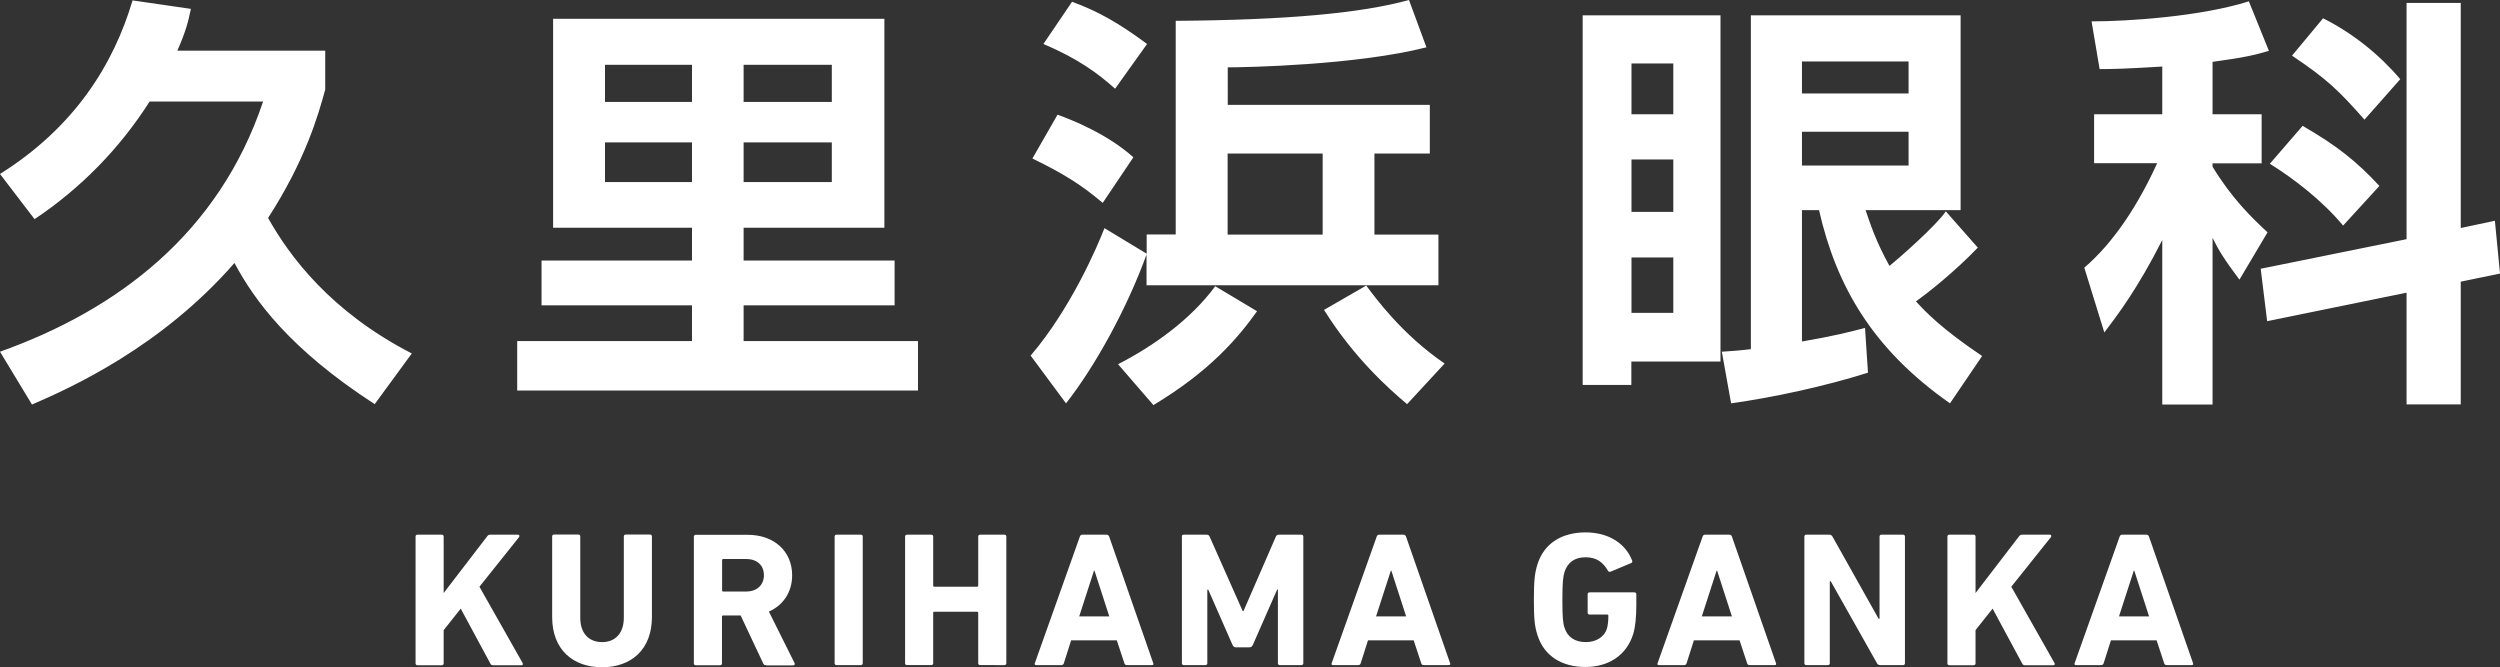
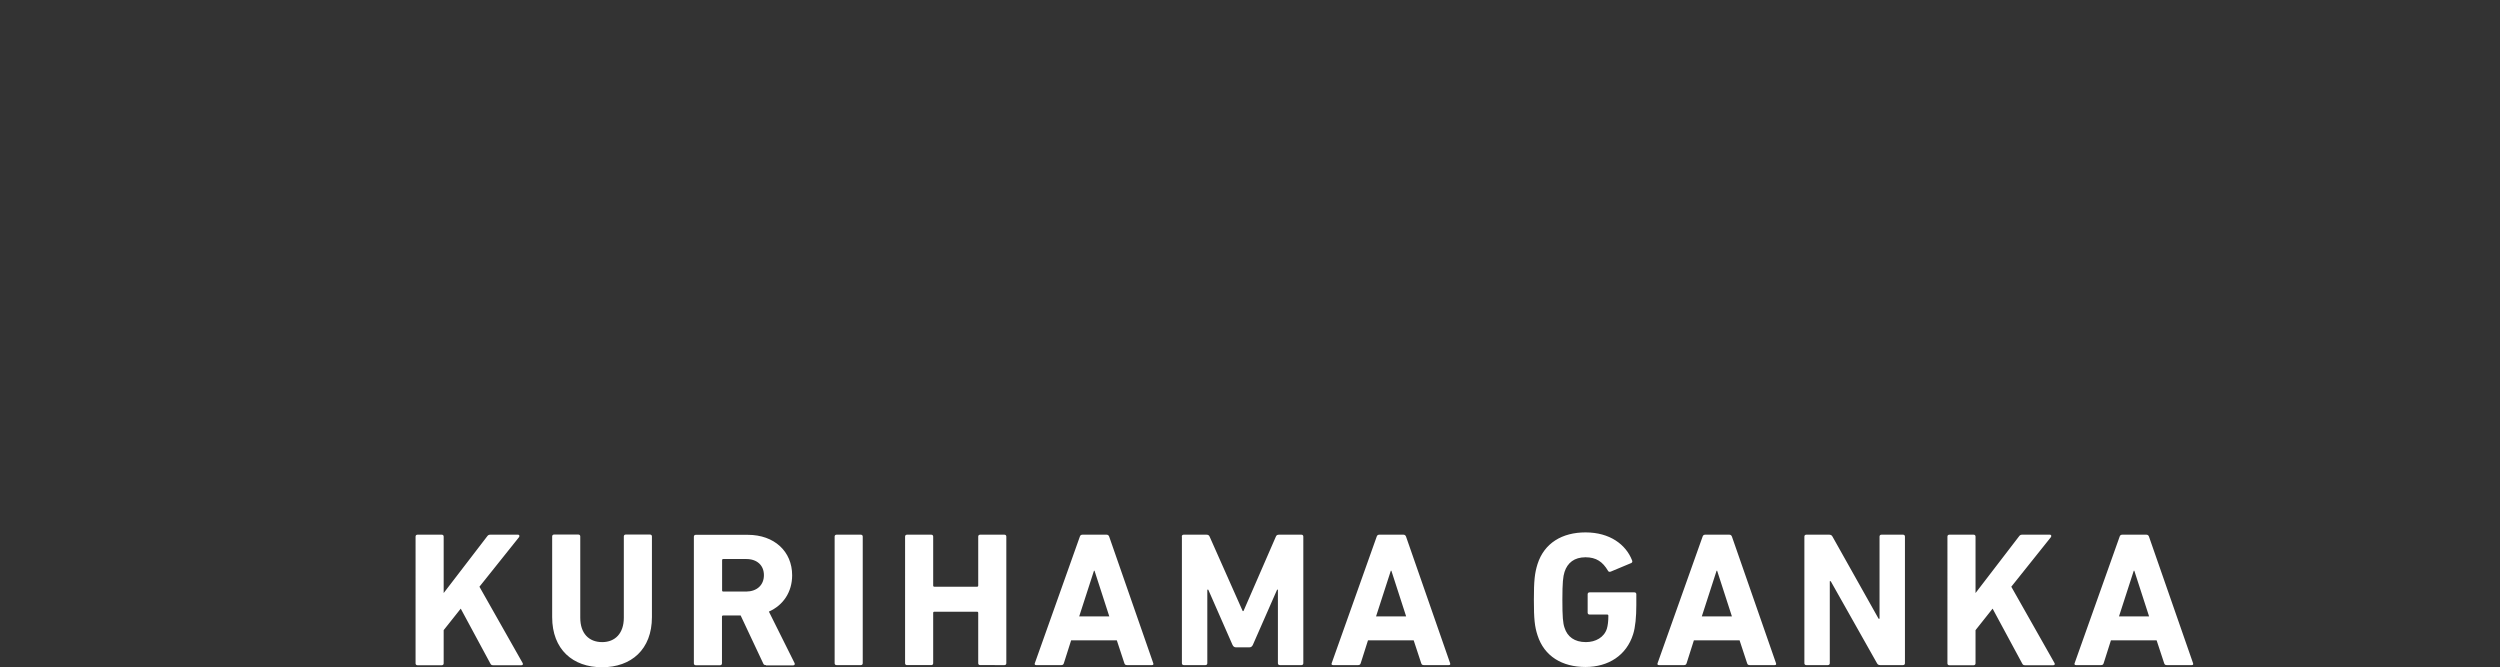
<svg xmlns="http://www.w3.org/2000/svg" version="1.1" id="レイヤー_1" x="0px" y="0px" viewBox="0 0 185.95 49.63" style="enable-background:new 0 0 185.95 49.63;" xml:space="preserve">
  <rect x="0" y="0" width="185.95" height="49.63" fill="#333333" stroke="none" />
  <style type="text/css">
	.st0{fill:#FFFFFF;}
</style>
-   <path class="st0" d="M11.13,7.55c-2.22,3.49-5.14,6.47-8.56,8.75L0,12.94C5.52,9.48,8.44,4.82,9.86,0.03l4.34,0.63  c-0.19,0.89-0.35,1.62-1.01,3.11h11v2.89c-0.51,1.87-1.46,5.23-4.25,9.55c1.59,2.85,4.66,6.98,10.69,10.08l-2.76,3.77  c-6.31-4.09-8.94-7.71-10.43-10.5C11.99,25.81,5.3,28.83,2.38,30.09L0,26.16c8.72-3.11,16.27-8.78,19.57-18.61H11.13z M51.47,19.38  v-2.44H41.14V1.4h24.64v15.54H55.31v2.44h11.23v3.33H55.31v2.66h12.97v3.68H38.47v-3.68h13v-2.66H40.28v-3.33H51.47z M45,4.82v2.76  h6.47V4.82H45z M45,10.59v2.95h6.47v-2.95H45z M55.31,4.82v2.76h6.56V4.82H55.31z M55.31,10.59v2.95h6.56v-2.95H55.31z M85.28,18.93  c-1.46,4.03-3.84,8.34-5.99,11.07l-2.63-3.55c2.98-3.49,4.95-8.09,5.49-9.48l3.14,1.9v-1.43h2.16V1.55  c8.31-0.06,13.79-0.57,17.35-1.55l1.3,3.52c-5.23,1.33-13.45,1.49-14.78,1.49V7.8h15.03v3.62h-4.12v6.03h4.76v3.77H85.28V18.93z   M78.66,8.53c1.14,0.41,3.74,1.46,5.64,3.17l-2.28,3.39c-1.65-1.4-3.01-2.22-5.23-3.3L78.66,8.53z M79.74,0.13  c1.97,0.73,3.42,1.55,5.58,3.14L82.94,6.6c-1.3-1.17-2.79-2.25-5.33-3.33L79.74,0.13z M93.5,23.15c-1.43,2-3.52,4.47-7.71,6.98  l-2.63-3.04c2.6-1.33,5.39-3.3,7.23-5.8L93.5,23.15z M91.31,11.42v6.03h7.07v-6.03H91.31z M104.66,30.06  c-1.36-1.14-3.96-3.46-6.18-7.01l3.14-1.81c0.67,0.89,2.63,3.61,5.83,5.8L104.66,30.06z M117.73,1.14h10.24v25.75h-6.63v1.74h-3.62  V1.14z M121.35,4.72V8.5h3.11V4.72H121.35z M121.35,11.86v3.9h3.11v-3.9H121.35z M121.35,19.15v4.12h3.11v-4.12H121.35z   M128.07,26.16c0.54-0.03,1.46-0.1,2.16-0.19V1.14h15.6v14.49h-7.07c0.35,1.01,0.76,2.31,1.78,4.15c0.67-0.54,3.49-3.01,4.19-4.06  l2.38,2.7c-1.74,1.81-3.71,3.36-4.6,4c0.73,0.79,1.9,2.03,4.92,4.06L145.04,30c-5.8-4.06-8.47-8.78-9.74-14.37h-1.27v9.77  c2.25-0.38,3.65-0.73,4.69-1.01l0.22,3.33c-3.23,1.02-7.04,1.84-10.18,2.28L128.07,26.16z M134.03,4.57v2.38h7.93V4.57H134.03z   M134.03,9.8v2.51h7.93V9.8H134.03z M160.83,4.95c-2.63,0.16-3.65,0.19-4.66,0.19l-0.6-3.55c2.66,0,8.09-0.35,11.7-1.49l1.49,3.68  c-0.98,0.29-1.68,0.48-4.19,0.82v3.9h3.65v3.65h-3.65v0.25c1.43,2.35,2.89,3.77,4.09,4.88l-2.09,3.52c-1.14-1.52-1.55-2.19-2-3.11  v12.4h-3.74V17.85c-1.81,3.58-3.3,5.55-4.31,6.88l-1.49-4.82c2.22-1.9,4.03-4.72,5.42-7.77h-4.69V8.5h5.07V4.95z M179,17.79V0.22  h4.03v16.74l2.54-0.54l0.38,3.93l-2.92,0.6v9.13H179v-8.31l-10.37,2.12l-0.48-3.9L179,17.79z M171.27,9.36  c2.57,1.49,4,2.63,5.71,4.47l-2.7,2.95c-1.55-1.87-3.71-3.52-5.45-4.6L171.27,9.36z M172.79,1.36c2.22,1.11,4.22,2.73,5.74,4.53  l-2.66,3.01c-1.93-2.19-2.82-3.04-5.39-4.76L172.79,1.36z" />
  <path class="st0" d="M30.91,39.91c0-0.09,0.06-0.14,0.14-0.14h1.81c0.09,0,0.14,0.06,0.14,0.14v4.2l3.23-4.21  c0.07-0.1,0.13-0.13,0.24-0.13h2.07c0.09,0,0.13,0.1,0.06,0.19l-2.94,3.68l3.21,5.67c0.06,0.1,0.01,0.17-0.09,0.17h-2.1  c-0.11,0-0.16-0.03-0.21-0.13l-2.2-4.08l-1.27,1.6v2.47c0,0.09-0.06,0.14-0.14,0.14h-1.81c-0.09,0-0.14-0.06-0.14-0.14V39.91z   M41.07,45.9v-6c0-0.09,0.06-0.14,0.14-0.14h1.81c0.09,0,0.14,0.06,0.14,0.14v6.05c0,1.16,0.64,1.81,1.63,1.81  c0.97,0,1.61-0.66,1.61-1.81v-6.05c0-0.09,0.06-0.14,0.14-0.14h1.81c0.09,0,0.14,0.06,0.14,0.14v6c0,2.41-1.54,3.73-3.71,3.73  C42.61,49.63,41.07,48.31,41.07,45.9z M56.97,49.47c-0.13,0-0.17-0.04-0.21-0.14l-1.67-3.55h-1.3c-0.06,0-0.09,0.03-0.09,0.09v3.47  c0,0.09-0.06,0.14-0.14,0.14h-1.81c-0.09,0-0.14-0.06-0.14-0.14v-9.42c0-0.09,0.06-0.14,0.14-0.14h3.87c1.98,0,3.3,1.24,3.3,3.01  c0,1.24-0.66,2.23-1.73,2.7l1.91,3.83c0.04,0.09,0,0.17-0.1,0.17H56.97z M56.82,42.78c0-0.73-0.51-1.2-1.31-1.2h-1.71  c-0.06,0-0.09,0.03-0.09,0.09v2.24c0,0.06,0.03,0.09,0.09,0.09h1.71C56.3,43.99,56.82,43.52,56.82,42.78z M62.08,39.91  c0-0.09,0.06-0.14,0.14-0.14h1.81c0.09,0,0.14,0.06,0.14,0.14v9.42c0,0.09-0.06,0.14-0.14,0.14h-1.81c-0.09,0-0.14-0.06-0.14-0.14  V39.91z M67.32,39.91c0-0.09,0.06-0.14,0.14-0.14h1.81c0.09,0,0.14,0.06,0.14,0.14v3.64c0,0.06,0.03,0.09,0.09,0.09h3.17  c0.06,0,0.09-0.03,0.09-0.09v-3.64c0-0.09,0.06-0.14,0.14-0.14h1.81c0.09,0,0.14,0.06,0.14,0.14v9.42c0,0.09-0.06,0.14-0.14,0.14  H72.9c-0.09,0-0.14-0.06-0.14-0.14v-3.74c0-0.06-0.03-0.09-0.09-0.09H69.5c-0.06,0-0.09,0.03-0.09,0.09v3.74  c0,0.09-0.06,0.14-0.14,0.14h-1.81c-0.09,0-0.14-0.06-0.14-0.14V39.91z M80.32,39.91c0.03-0.09,0.09-0.14,0.19-0.14h1.8  c0.1,0,0.16,0.06,0.19,0.14l3.28,9.42c0.03,0.09,0,0.14-0.1,0.14h-1.86c-0.1,0-0.16-0.04-0.19-0.14l-0.56-1.7h-3.4l-0.54,1.7  c-0.03,0.1-0.09,0.14-0.19,0.14h-1.87c-0.1,0-0.13-0.06-0.1-0.14L80.32,39.91z M82.51,45.85l-1.1-3.4h-0.04l-1.1,3.4H82.51z   M87.9,39.91c0-0.09,0.06-0.14,0.14-0.14h1.7c0.11,0,0.19,0.04,0.23,0.14l2.46,5.54h0.06l2.41-5.54c0.04-0.1,0.11-0.14,0.23-0.14  h1.67c0.09,0,0.14,0.06,0.14,0.14v9.42c0,0.09-0.06,0.14-0.14,0.14h-1.61c-0.09,0-0.14-0.06-0.14-0.14v-5.47h-0.06l-1.8,4.1  c-0.06,0.13-0.14,0.19-0.27,0.19h-0.98c-0.13,0-0.21-0.06-0.27-0.19l-1.8-4.1H89.8v5.47c0,0.09-0.06,0.14-0.14,0.14h-1.61  c-0.09,0-0.14-0.06-0.14-0.14V39.91z M102.4,39.91c0.03-0.09,0.09-0.14,0.19-0.14h1.8c0.1,0,0.16,0.06,0.19,0.14l3.28,9.42  c0.03,0.09,0,0.14-0.1,0.14h-1.86c-0.1,0-0.16-0.04-0.19-0.14l-0.56-1.7h-3.4l-0.54,1.7c-0.03,0.1-0.09,0.14-0.19,0.14h-1.87  c-0.1,0-0.13-0.06-0.1-0.14L102.4,39.91z M104.59,45.85l-1.1-3.4h-0.04l-1.1,3.4H104.59z M114.09,44.62c0-1.44,0.06-1.98,0.27-2.66  c0.5-1.57,1.84-2.36,3.57-2.36c1.81,0,3,0.9,3.46,2.07c0.04,0.09,0.03,0.17-0.06,0.21l-1.53,0.64c-0.1,0.03-0.17,0-0.2-0.07  c-0.39-0.66-0.87-1-1.67-1c-0.83,0-1.34,0.41-1.56,1.09c-0.11,0.34-0.16,0.8-0.16,2.07c0,1.27,0.04,1.74,0.16,2.08  c0.21,0.67,0.74,1.07,1.59,1.07c0.73,0,1.36-0.36,1.56-1c0.07-0.24,0.11-0.54,0.11-0.96c0-0.06-0.03-0.09-0.09-0.09h-1.31  c-0.09,0-0.14-0.06-0.14-0.14v-1.37c0-0.09,0.06-0.14,0.14-0.14h3.34c0.09,0,0.14,0.06,0.14,0.14v0.8c0,0.86-0.07,1.66-0.24,2.18  c-0.49,1.56-1.83,2.43-3.54,2.43c-1.73,0-3.07-0.79-3.57-2.36C114.15,46.6,114.09,46.06,114.09,44.62z M126.64,39.91  c0.03-0.09,0.09-0.14,0.19-0.14h1.8c0.1,0,0.16,0.06,0.19,0.14l3.28,9.42c0.03,0.09,0,0.14-0.1,0.14h-1.86  c-0.1,0-0.16-0.04-0.19-0.14l-0.56-1.7h-3.4l-0.54,1.7c-0.03,0.1-0.09,0.14-0.19,0.14h-1.87c-0.1,0-0.13-0.06-0.1-0.14L126.64,39.91  z M128.82,45.85l-1.1-3.4h-0.04l-1.1,3.4H128.82z M134.21,39.91c0-0.09,0.06-0.14,0.14-0.14h1.71c0.1,0,0.19,0.04,0.24,0.14  l3.43,6.11h0.07v-6.11c0-0.09,0.06-0.14,0.14-0.14h1.61c0.09,0,0.14,0.06,0.14,0.14v9.42c0,0.09-0.06,0.14-0.14,0.14h-1.7  c-0.11,0-0.19-0.04-0.24-0.14l-3.44-6.1h-0.07v6.1c0,0.09-0.06,0.14-0.14,0.14h-1.61c-0.09,0-0.14-0.06-0.14-0.14V39.91z   M144.85,39.91c0-0.09,0.06-0.14,0.14-0.14h1.81c0.09,0,0.14,0.06,0.14,0.14v4.2l3.23-4.21c0.07-0.1,0.13-0.13,0.24-0.13h2.07  c0.09,0,0.13,0.1,0.06,0.19l-2.94,3.68l3.21,5.67c0.06,0.1,0.01,0.17-0.09,0.17h-2.1c-0.11,0-0.16-0.03-0.21-0.13l-2.2-4.08  l-1.27,1.6v2.47c0,0.09-0.06,0.14-0.14,0.14h-1.81c-0.09,0-0.14-0.06-0.14-0.14V39.91z M157.66,39.91c0.03-0.09,0.09-0.14,0.19-0.14  h1.8c0.1,0,0.16,0.06,0.19,0.14l3.28,9.42c0.03,0.09,0,0.14-0.1,0.14h-1.86c-0.1,0-0.16-0.04-0.19-0.14l-0.56-1.7h-3.4l-0.54,1.7  c-0.03,0.1-0.09,0.14-0.19,0.14h-1.87c-0.1,0-0.13-0.06-0.1-0.14L157.66,39.91z M159.85,45.85l-1.1-3.4h-0.04l-1.1,3.4H159.85z" />
</svg>